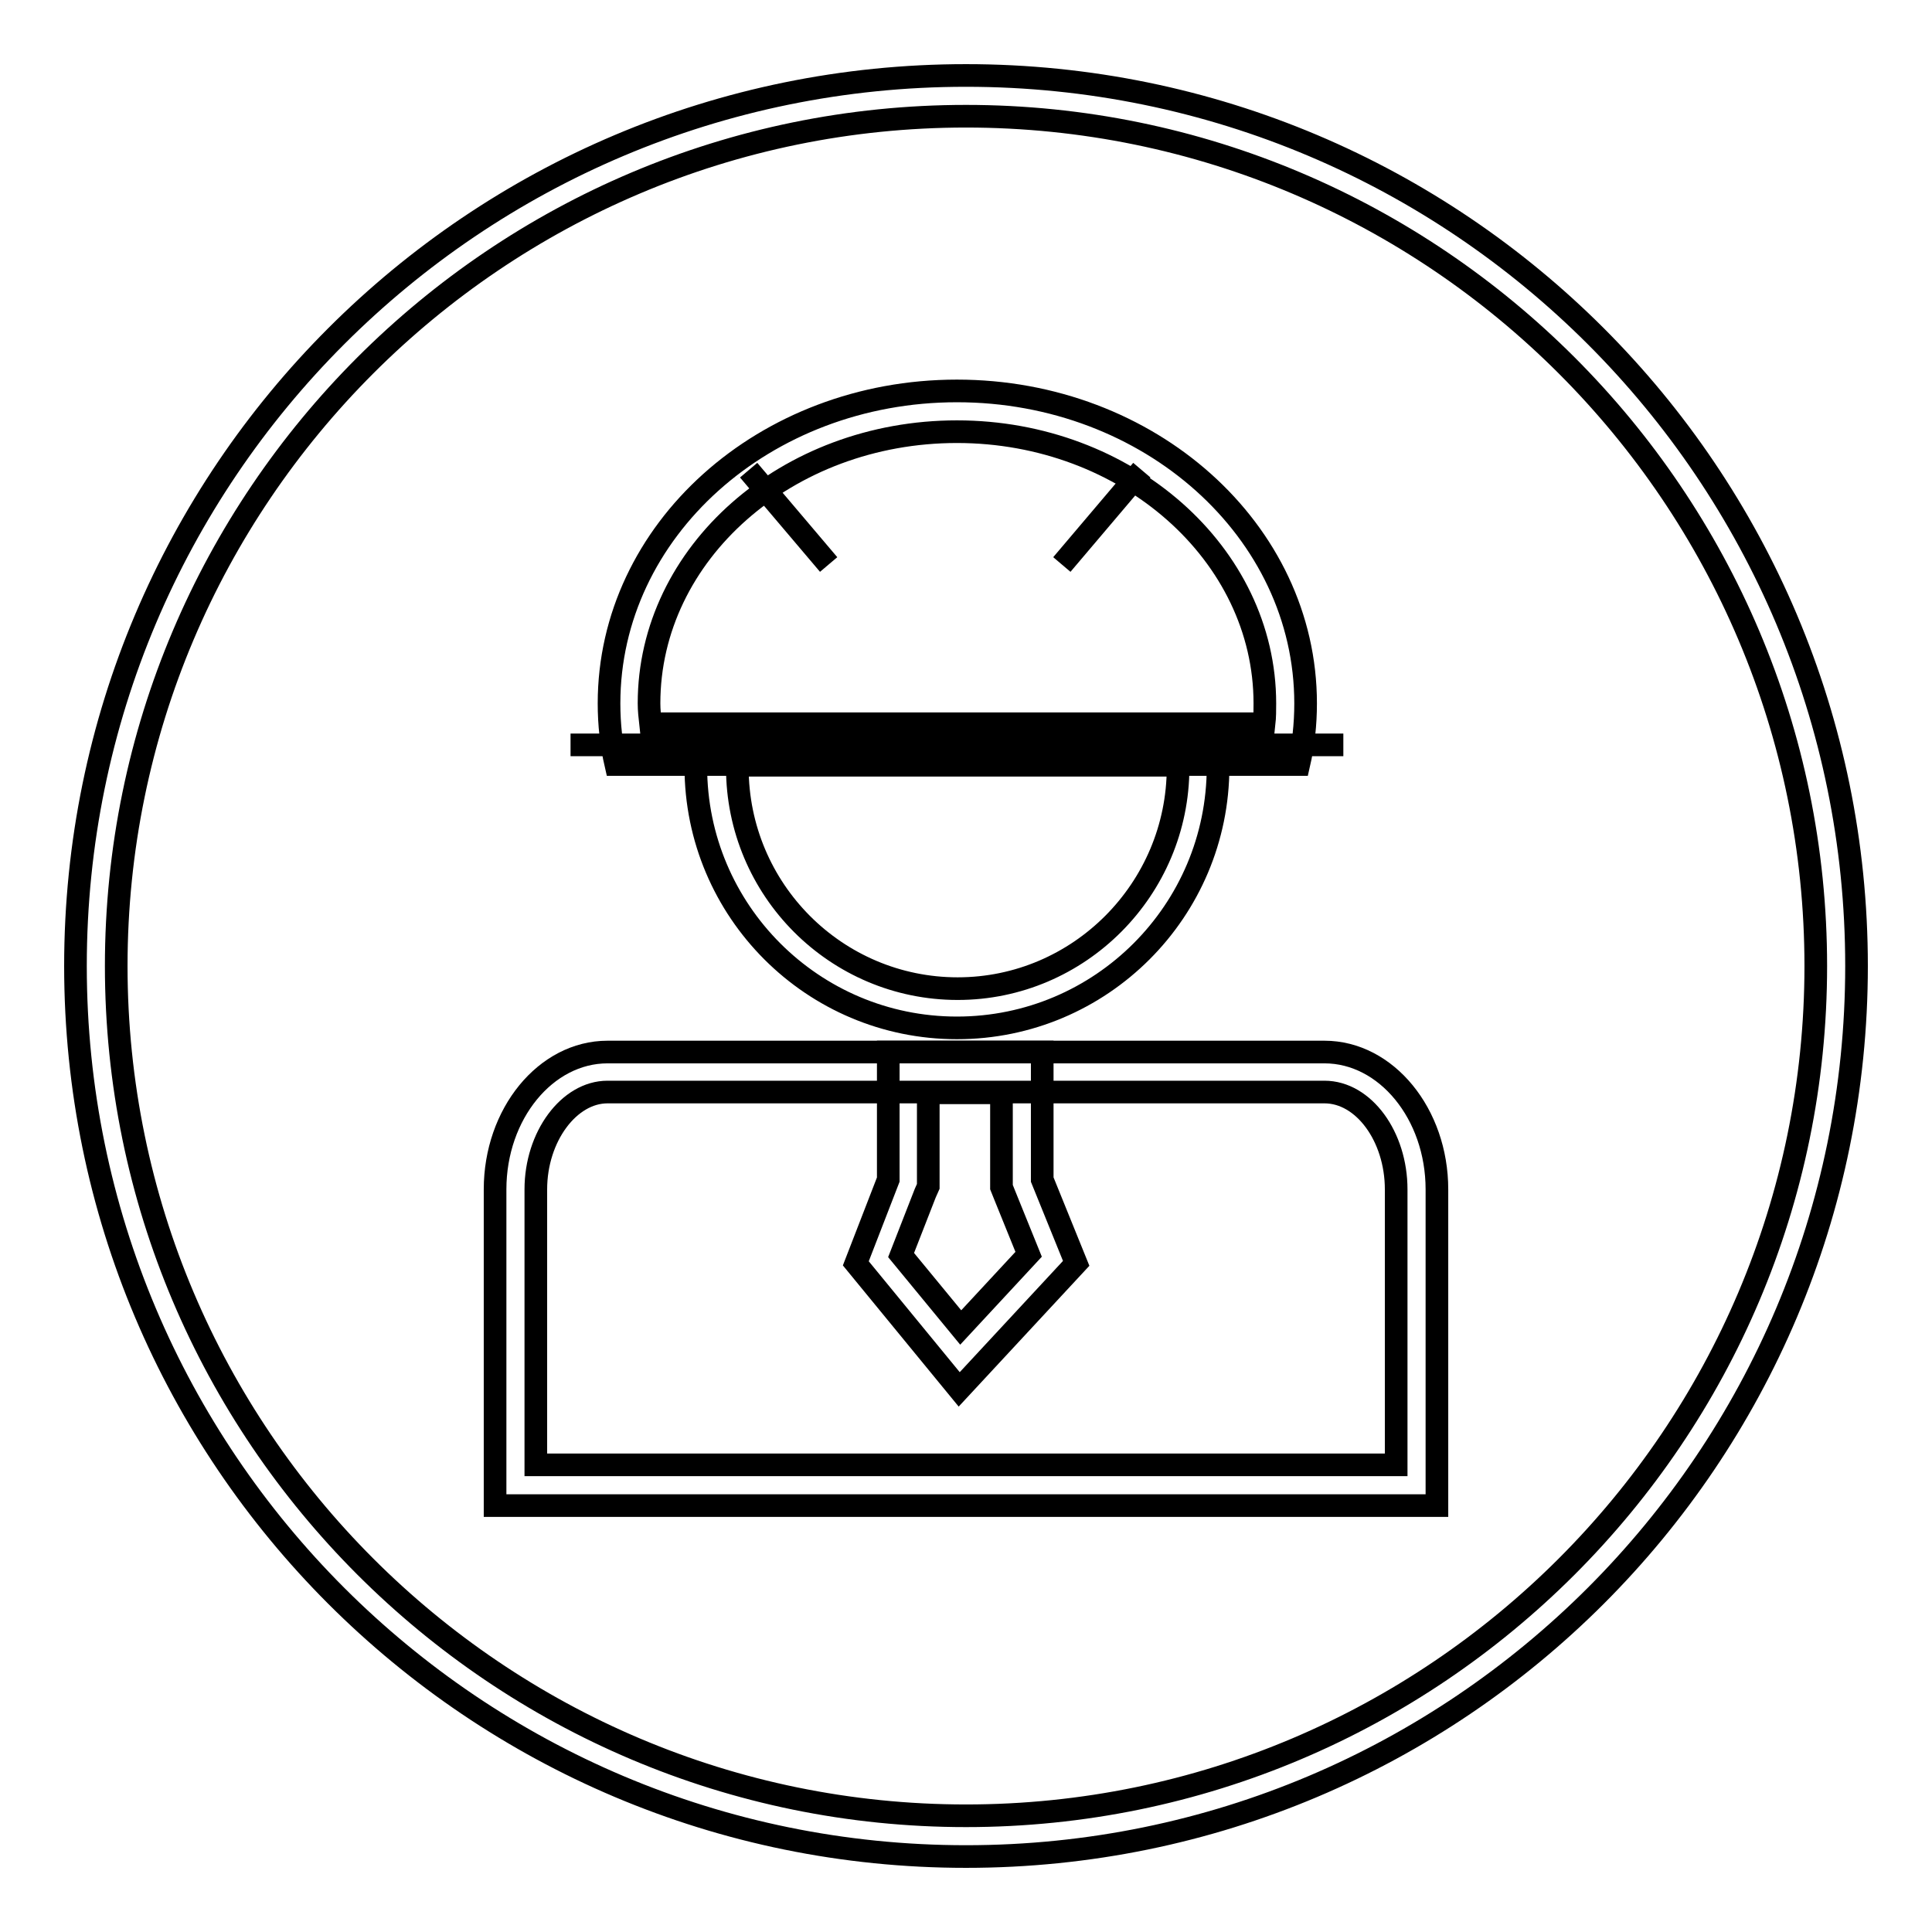
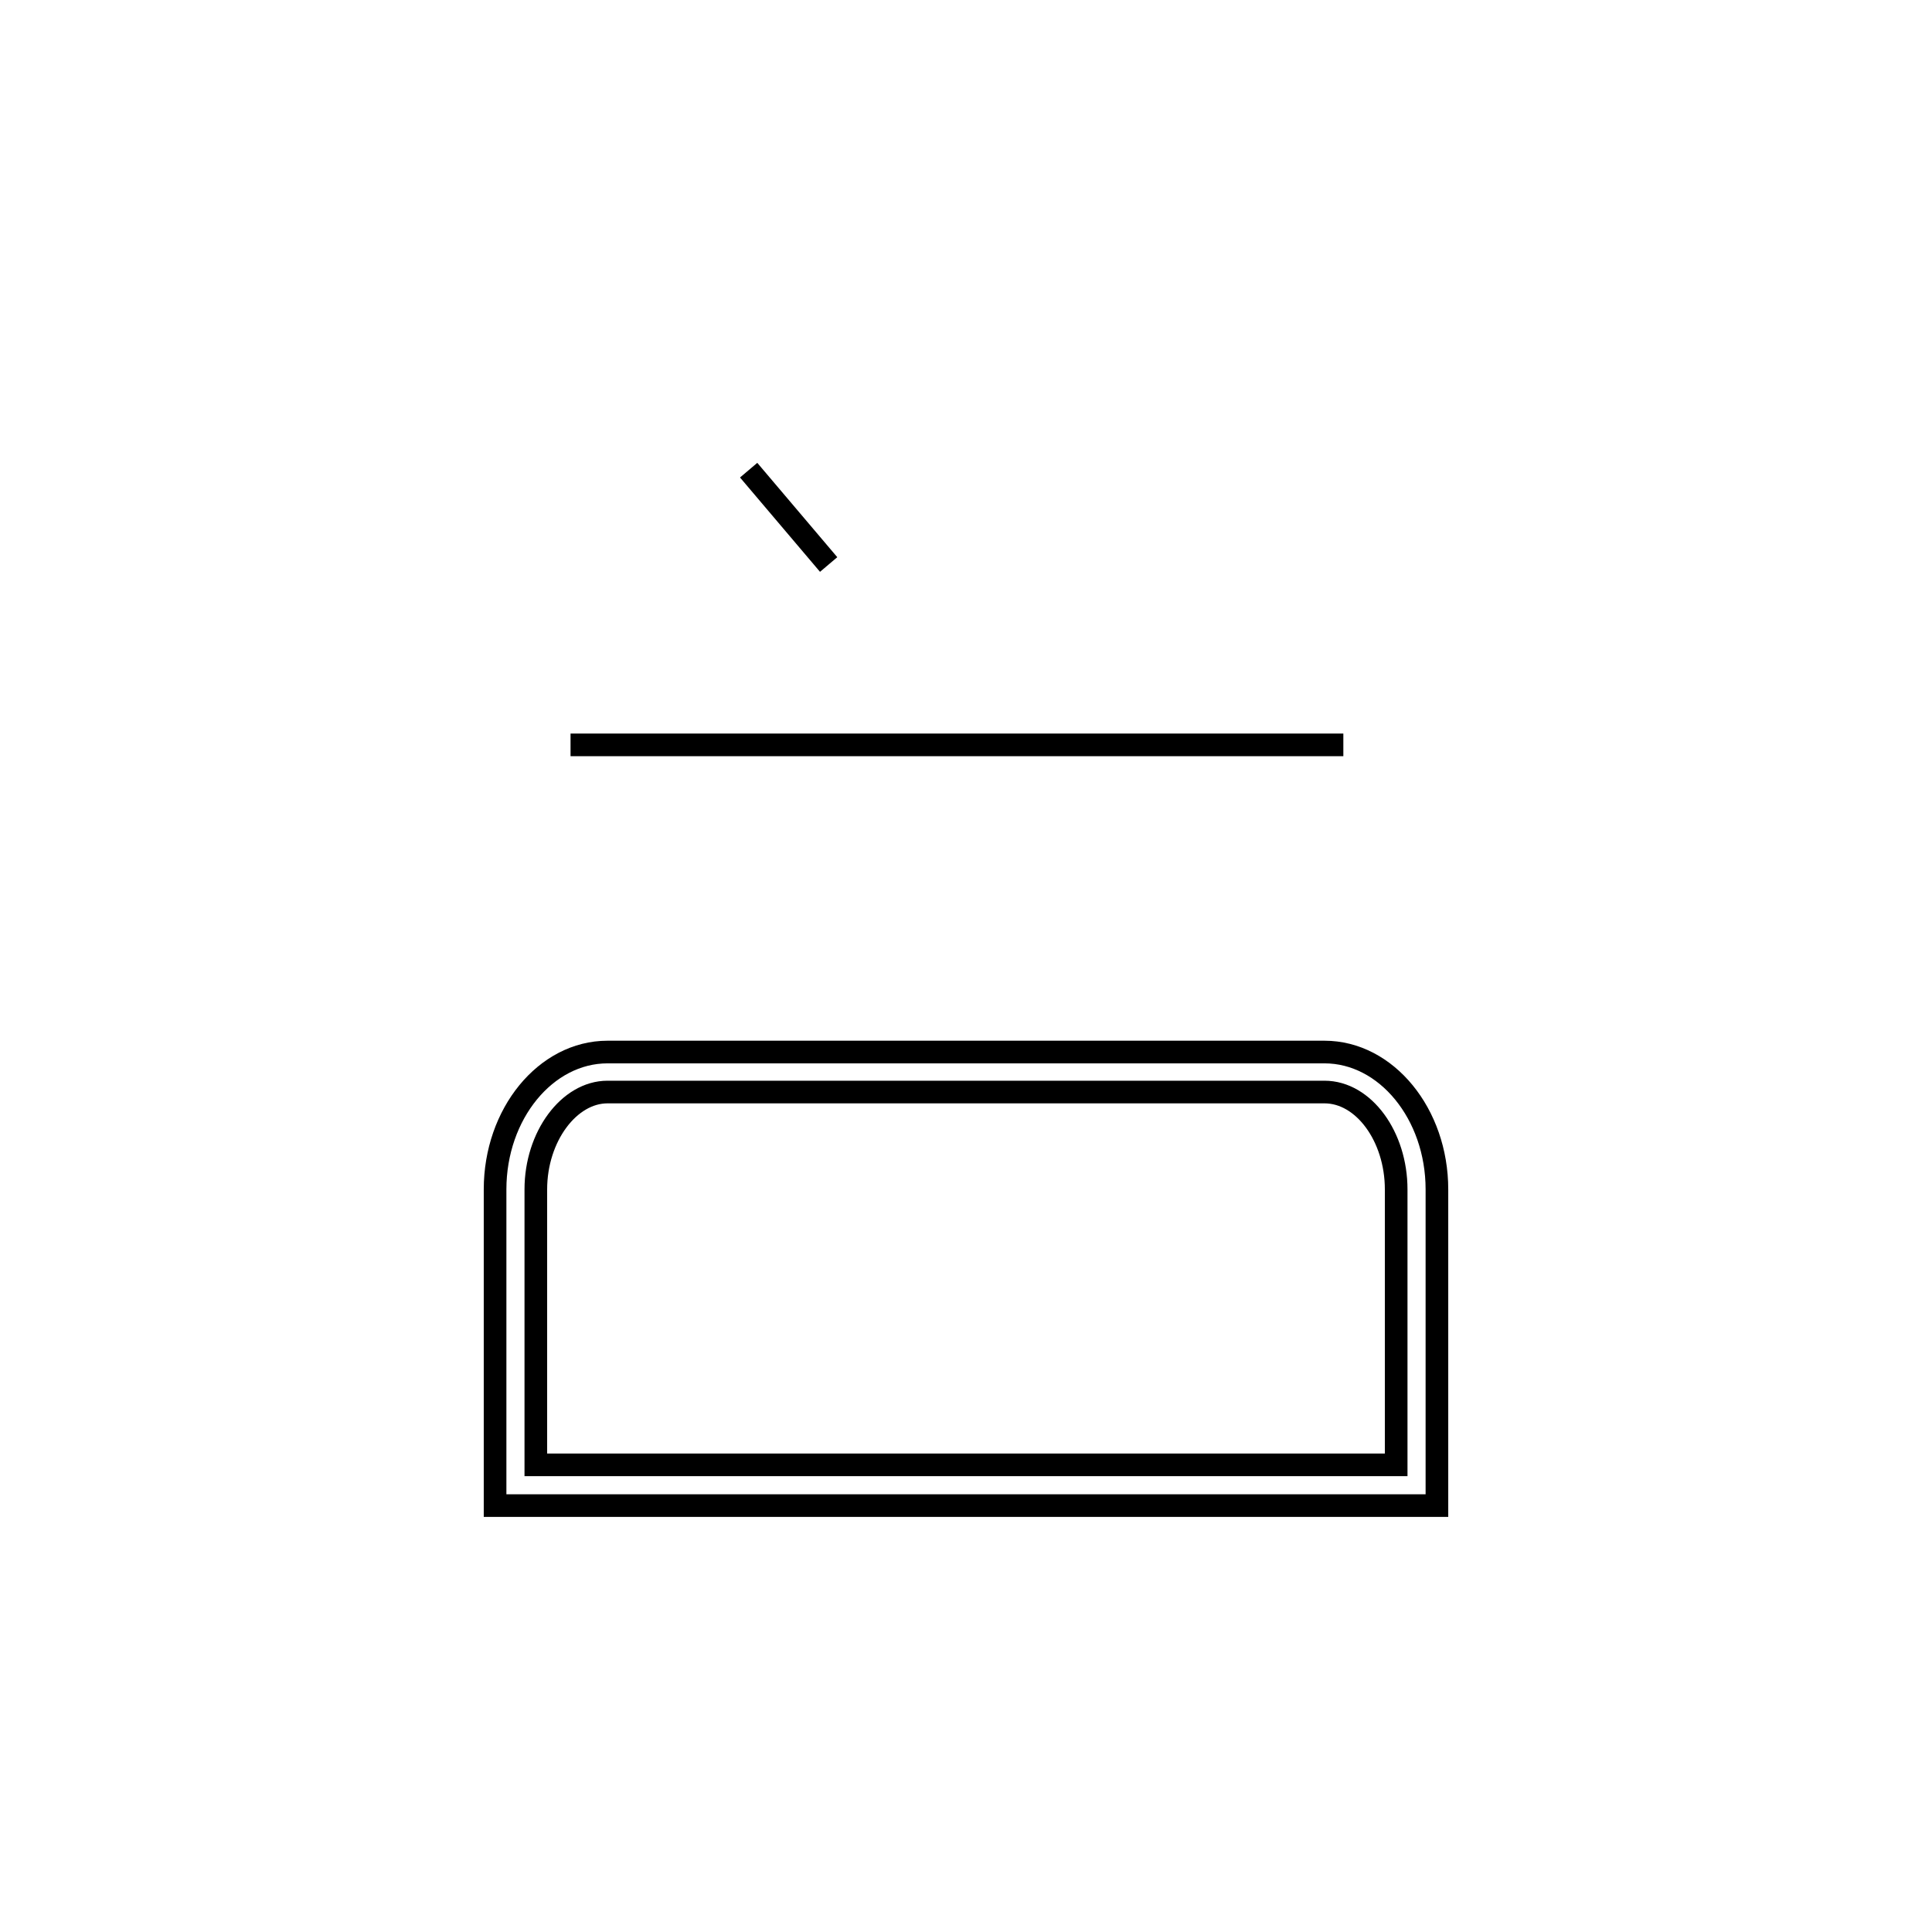
<svg xmlns="http://www.w3.org/2000/svg" version="1.1" x="0px" y="0px" viewBox="0 0 256 256" enable-background="new 0 0 256 256" xml:space="preserve">
  <g>
    <g>
-       <path stroke-width="3" fill-opacity="0" stroke="#000000" d="M128,15.4c62.1,0,112.6,50.5,112.6,112.6c0,62.1-50.5,112.6-112.6,112.6c-62.1,0-112.6-50.5-112.6-112.6C15.4,65.9,65.9,15.4,128,15.4 M128,10C62.8,10,10,62.8,10,128c0,65.2,52.8,118,118,118c65.2,0,118-52.8,118-118C246,62.8,193.2,10,128,10L128,10z" />
-       <path stroke-width="3" fill-opacity="0" stroke="#000000" d="M126.8,57.2c22.5,0,40.8,16.2,40.8,36c0,0.9,0,1.8-0.1,2.7H86.2C86.1,95,86,94.1,86,93.2C86,73.3,104.3,57.2,126.8,57.2 M126.8,51.8c-25.5,0-46.1,18.5-46.1,41.4c0,2.8,0.3,5.5,0.9,8.1h90.5c0.6-2.6,0.9-5.3,0.9-8.1C173,70.3,152.3,51.8,126.8,51.8L126.8,51.8z" />
-       <path stroke-width="3" fill-opacity="0" stroke="#000000" d="M156.1,101.4c0,0.1,0,0.2,0,0.3c0,16.1-13.1,29.3-29.2,29.3c-16.1,0-29.2-13.1-29.2-29.3c0-0.1,0-0.2,0-0.3H156.1 M160.9,96H92.7c-0.3,1.8-0.5,3.7-0.5,5.6c0,19.1,15.5,34.6,34.6,34.6c19.1,0,34.6-15.5,34.6-34.6C161.4,99.8,161.2,97.9,160.9,96L160.9,96z" />
      <path stroke-width="3" fill-opacity="0" stroke="#000000" d="M75.6,98.7H178H75.6z" />
      <path stroke-width="3" fill-opacity="0" stroke="#000000" d="M99.2,62.3l10.6,12.5L99.2,62.3z" />
-       <path stroke-width="3" fill-opacity="0" stroke="#000000" d="M151.3,62.3l-10.6,12.5L151.3,62.3z" />
      <path stroke-width="3" fill-opacity="0" stroke="#000000" d="M175.5,144.7c5.2,0,9.5,5.9,9.5,12.9v36.5H71v-36.5c0-7,4.4-12.9,9.5-12.9H175.5 M175.5,139.4h-95c-8.2,0-14.9,8.2-14.9,18.2v41.9h124.8v-41.9C190.4,147.6,183.7,139.4,175.5,139.4L175.5,139.4z" />
-       <path stroke-width="3" fill-opacity="0" stroke="#000000" d="M123,144.8l9.7,0v11.5v1l0.4,1l3.2,7.9l-9,9.7l-7.9-9.6l3.2-8.2l0.4-0.9v-1L123,144.8 M117.7,139.4v2.6v14.3l-4.3,11.1l13.7,16.7l15.5-16.7l-4.5-11.1v-16.9L117.7,139.4L117.7,139.4z" />
    </g>
  </g>
</svg>